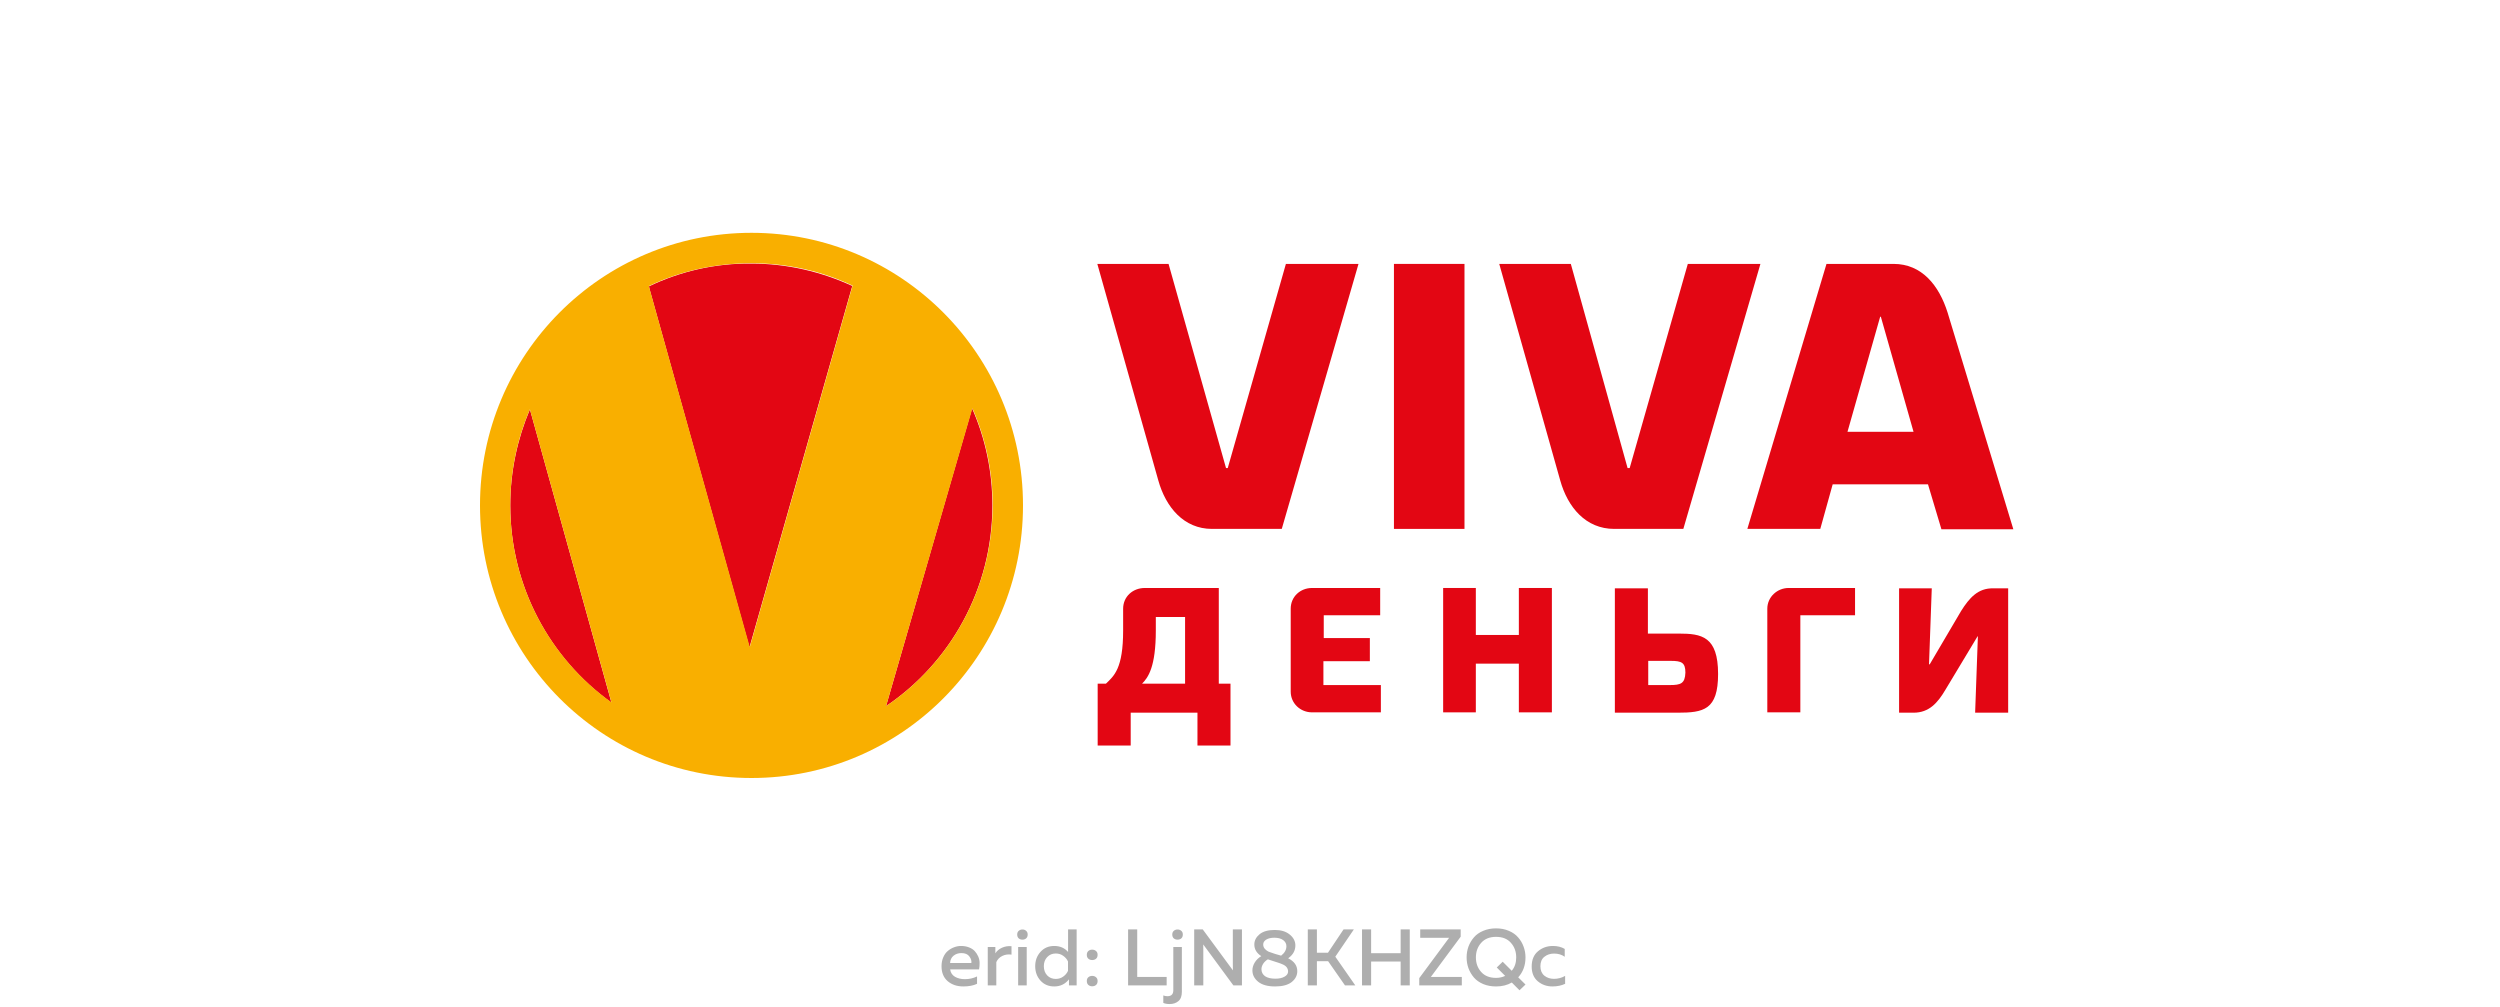
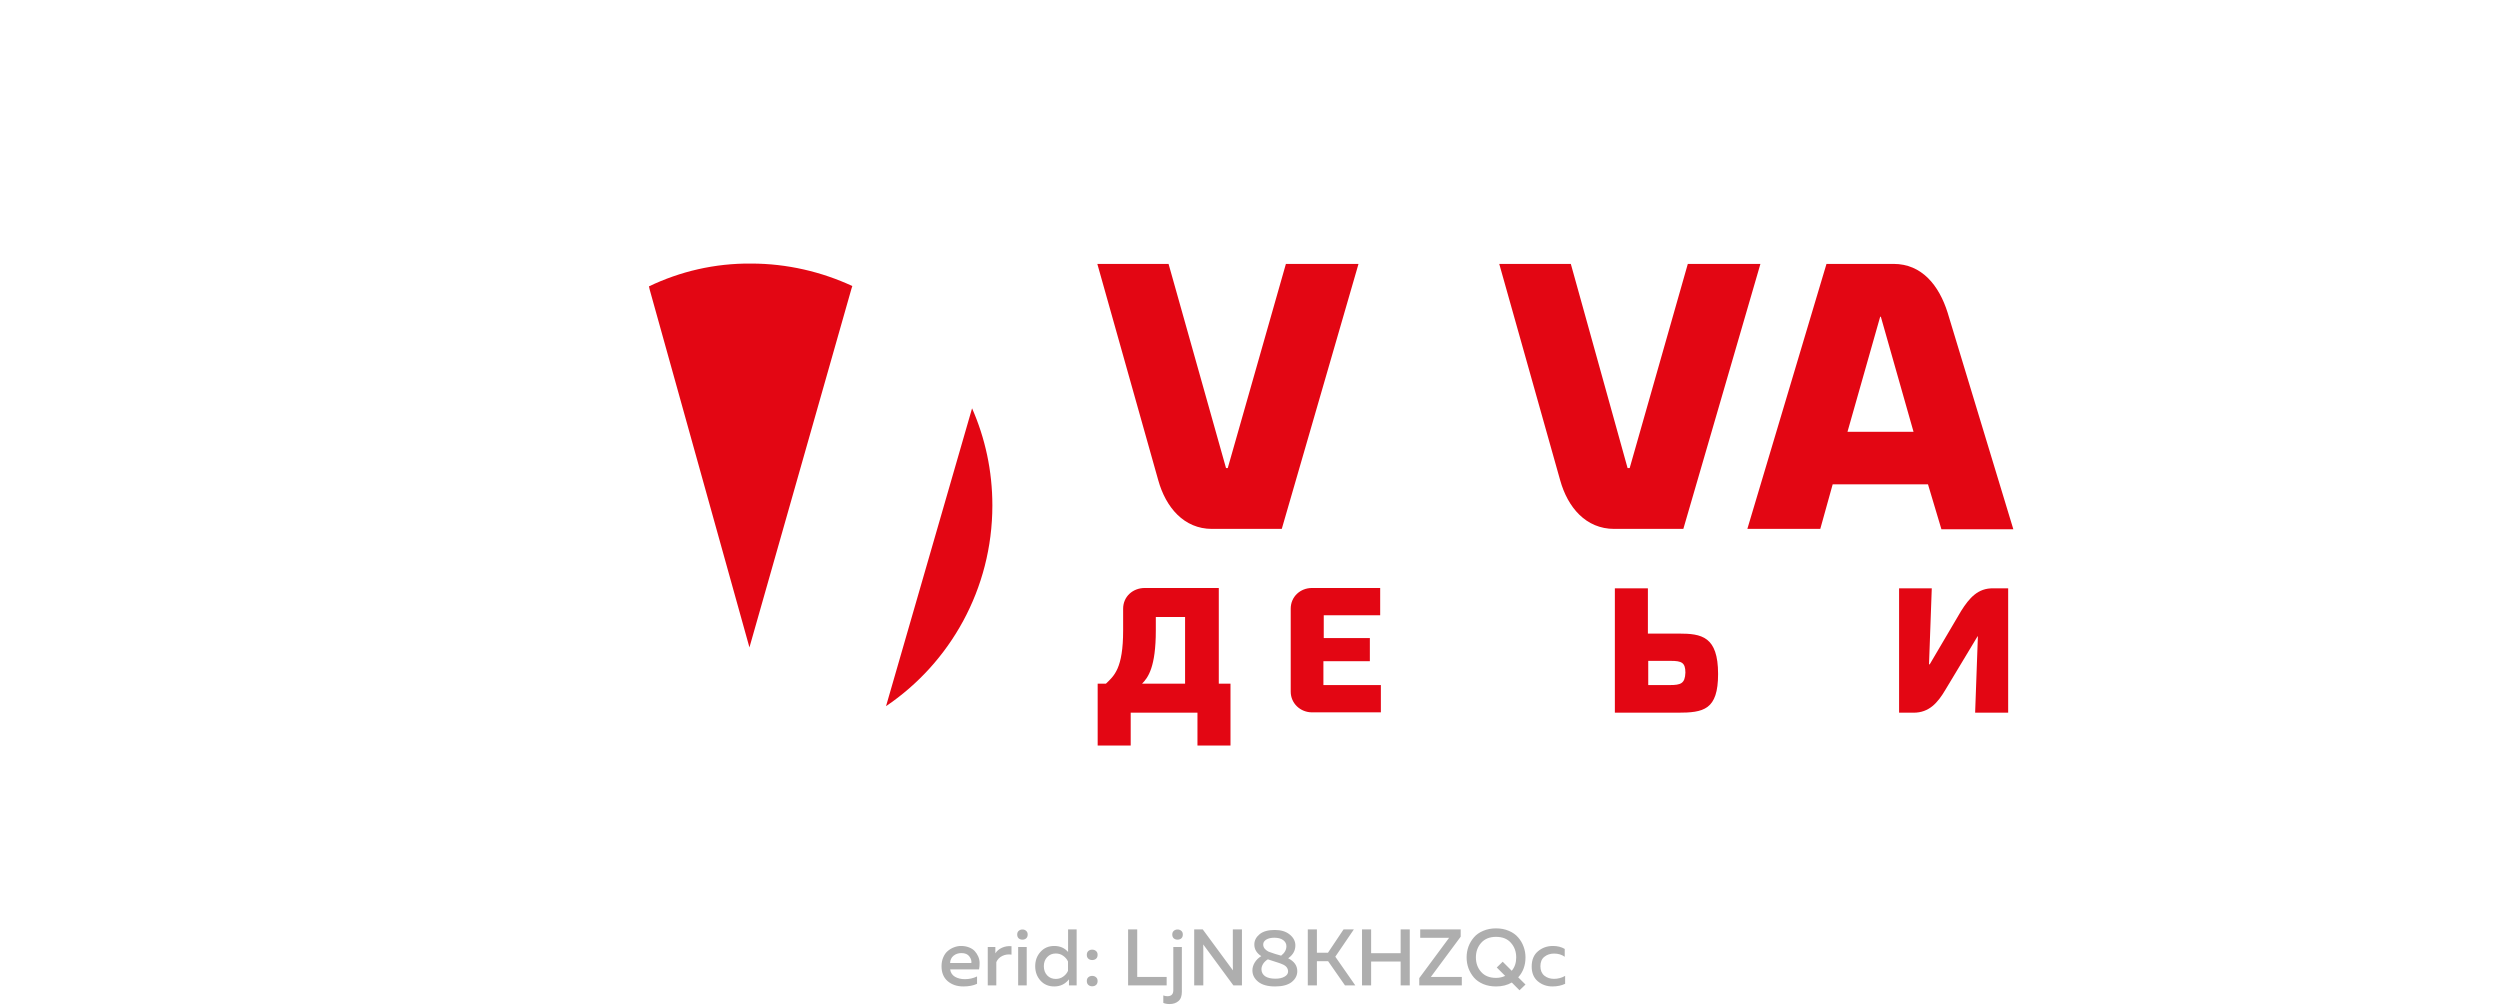
<svg xmlns="http://www.w3.org/2000/svg" width="375" height="151" viewBox="0 0 375 151" fill="none">
  <g clip-path="url(#clip0_1416_5969)">
    <path d="M148.855 75.811C148.855 70.629 147.772 65.706 145.81 61.249L132.906 105.921C142.507 99.443 148.855 88.353 148.855 75.811Z" fill="#E30613" />
    <path d="M97.344 42.955L97.447 43.421L112.416 97.111L127.746 43.214L127.849 42.903C123.255 40.778 118.093 39.535 112.674 39.535C107.202 39.483 101.989 40.727 97.344 42.955Z" fill="#E30613" />
-     <path d="M76.543 75.811C76.543 87.99 82.53 98.821 91.718 105.403L79.485 61.404C77.627 65.809 76.543 70.681 76.543 75.811Z" fill="#E30613" />
-     <path d="M112.725 34.922C90.22 34.922 72 53.216 72 75.811C72 98.406 90.22 116.7 112.725 116.7C135.229 116.7 153.45 98.406 153.45 75.811C153.45 53.216 135.178 34.922 112.725 34.922ZM76.542 75.811C76.542 70.68 77.575 65.861 79.484 61.404L91.717 105.351C82.53 98.769 76.542 87.99 76.542 75.811ZM97.447 43.369L97.343 42.903C101.989 40.675 107.202 39.483 112.725 39.483C118.145 39.483 123.306 40.675 127.9 42.851L127.797 43.162L112.467 97.059L97.447 43.369ZM132.907 105.921L145.862 61.249C147.824 65.705 148.908 70.629 148.908 75.811C148.856 88.352 142.507 99.443 132.907 105.921Z" fill="#F9AF00" />
    <path d="M251.828 95.038H247.184V88.249H242.229V106.905H251.623C255.546 106.905 257.713 106.491 257.713 101.101C257.713 95.452 255.235 95.038 251.828 95.038ZM250.487 102.759H247.235V99.132H250.641C252.241 99.132 252.81 99.391 252.81 100.894C252.757 102.552 252.087 102.759 250.487 102.759Z" fill="#E30613" />
    <path d="M264.063 39.586H253.172L244.45 70.214H244.139L235.623 39.586H224.887L234.023 72.028C235.157 76.122 237.893 79.335 242.126 79.335H252.501L264.063 39.586Z" fill="#E30613" />
    <path d="M274.902 72.65H289.199L291.212 79.387H302L292.142 46.894C290.852 42.8 288.27 39.586 284.038 39.586H273.973L262.102 79.335H273.043L274.902 72.65ZM282.025 47.515H282.128L287.031 64.773H277.122L282.025 47.515Z" fill="#E30613" />
    <path d="M294.154 91.669L289.457 99.65H289.353L289.766 88.249H284.863V106.905H287.03C289.353 106.905 290.644 105.454 291.831 103.433L296.632 95.452H296.683L296.27 106.905H301.225V88.249H299.006C296.683 88.197 295.392 89.7 294.154 91.669Z" fill="#E30613" />
-     <path d="M265.096 91.306V106.853H270.051V92.291H278.257V88.197H268.295C266.592 88.197 265.096 89.544 265.096 91.306Z" fill="#E30613" />
-     <path d="M219.673 39.586H209.092V79.335H219.673V39.586Z" fill="#E30613" />
    <path d="M182.767 88.197H171.722C169.915 88.197 168.47 89.493 168.47 91.306V94.571C168.47 100.272 167.128 101.36 165.889 102.552H164.65V111.829H169.605V106.905H179.619V111.829H184.574V102.552H182.819V88.197H182.767ZM177.812 102.552H171.309C172.238 101.619 173.373 100.013 173.373 94.571V92.55H177.761V102.552H177.812Z" fill="#E30613" />
    <path d="M198.563 99.184H205.478V95.711H198.563V92.291H207.027V88.197H196.807C195.053 88.197 193.607 89.493 193.607 91.306V103.744C193.607 105.506 195.053 106.853 196.807 106.853H207.131V102.759H198.511V99.184H198.563Z" fill="#E30613" />
-     <path d="M227.827 95.245H221.375V88.197H216.473V106.853H221.375V99.546H227.827V106.853H232.782V88.197H227.827V95.245Z" fill="#E30613" />
    <path d="M192.885 39.586L184.162 70.214H183.904L175.284 39.586H164.6L173.736 72.028C174.871 76.122 177.607 79.335 181.788 79.335H192.266L203.776 39.586H192.885Z" fill="#E30613" />
    <path d="M141.229 144.931C141.229 144.435 141.317 143.987 141.493 143.587C141.669 143.179 141.901 142.859 142.189 142.627C142.477 142.387 142.789 142.207 143.125 142.087C143.461 141.959 143.801 141.895 144.145 141.895C144.585 141.895 144.981 141.963 145.333 142.099C145.693 142.235 145.981 142.419 146.197 142.651C146.413 142.883 146.589 143.151 146.725 143.455C146.861 143.759 146.933 144.079 146.941 144.415C146.949 144.743 146.921 145.075 146.857 145.411H142.525C142.589 145.899 142.829 146.267 143.245 146.515C143.661 146.755 144.157 146.875 144.733 146.875C145.389 146.875 145.997 146.739 146.557 146.467V147.571C146.005 147.835 145.317 147.967 144.493 147.967C143.557 147.967 142.777 147.703 142.153 147.175C141.537 146.647 141.229 145.899 141.229 144.931ZM145.705 144.451C145.753 144.123 145.653 143.795 145.405 143.467C145.165 143.131 144.765 142.963 144.205 142.963C143.749 142.963 143.357 143.095 143.029 143.359C142.709 143.623 142.537 143.987 142.513 144.451H145.705ZM149.303 142.999C149.527 142.639 149.859 142.359 150.299 142.159C150.739 141.959 151.215 141.883 151.727 141.931V143.191C151.215 143.119 150.751 143.187 150.335 143.395C149.919 143.603 149.623 143.911 149.447 144.319V147.811H148.163V142.051H149.303V142.999ZM154.007 147.811H152.723V142.051H154.007V147.811ZM154.151 140.179C154.151 140.427 154.075 140.619 153.923 140.755C153.779 140.883 153.595 140.947 153.371 140.947C153.147 140.947 152.959 140.883 152.807 140.755C152.655 140.619 152.579 140.427 152.579 140.179C152.579 139.939 152.655 139.755 152.807 139.627C152.959 139.491 153.147 139.423 153.371 139.423C153.595 139.423 153.779 139.491 153.923 139.627C154.075 139.755 154.151 139.939 154.151 140.179ZM160.212 139.411H161.496V147.811H160.344V146.899C159.784 147.611 159.048 147.967 158.136 147.967C157.288 147.967 156.6 147.675 156.072 147.091C155.544 146.499 155.28 145.779 155.28 144.931C155.28 144.083 155.544 143.367 156.072 142.783C156.6 142.191 157.288 141.895 158.136 141.895C159 141.895 159.692 142.195 160.212 142.795V139.411ZM160.2 144.223C160.048 143.887 159.808 143.603 159.48 143.371C159.16 143.139 158.788 143.023 158.364 143.023C157.844 143.023 157.416 143.203 157.08 143.563C156.744 143.915 156.576 144.371 156.576 144.931C156.576 145.491 156.744 145.951 157.08 146.311C157.416 146.663 157.844 146.839 158.364 146.839C158.788 146.839 159.16 146.723 159.48 146.491C159.808 146.259 160.048 145.971 160.2 145.627V144.223ZM164.401 142.651C164.561 142.779 164.641 142.971 164.641 143.227C164.641 143.483 164.561 143.679 164.401 143.815C164.249 143.943 164.057 144.007 163.825 144.007C163.601 144.007 163.409 143.939 163.249 143.803C163.097 143.667 163.021 143.475 163.021 143.227C163.021 142.979 163.097 142.787 163.249 142.651C163.409 142.515 163.601 142.447 163.825 142.447C164.057 142.447 164.249 142.515 164.401 142.651ZM164.641 147.151C164.641 147.407 164.565 147.603 164.413 147.739C164.261 147.875 164.065 147.943 163.825 147.943C163.601 147.943 163.409 147.875 163.249 147.739C163.097 147.603 163.021 147.407 163.021 147.151C163.021 146.903 163.097 146.715 163.249 146.587C163.409 146.451 163.601 146.383 163.825 146.383C164.057 146.383 164.249 146.451 164.401 146.587C164.561 146.715 164.641 146.903 164.641 147.151ZM169.215 139.411H170.583V146.539H174.999V147.811H169.215V139.411ZM177.28 148.759C177.28 149.415 177.104 149.887 176.752 150.175C176.408 150.463 175.972 150.607 175.444 150.607C175.076 150.607 174.76 150.551 174.496 150.439V149.311C174.68 149.391 174.884 149.431 175.108 149.431C175.7 149.431 175.996 149.135 175.996 148.543V142.051H177.28V148.759ZM177.424 140.179C177.424 140.427 177.348 140.619 177.196 140.755C177.044 140.883 176.856 140.947 176.632 140.947C176.408 140.947 176.22 140.883 176.068 140.755C175.916 140.619 175.84 140.427 175.84 140.179C175.84 139.939 175.916 139.755 176.068 139.627C176.22 139.491 176.408 139.423 176.632 139.423C176.856 139.423 177.044 139.491 177.196 139.627C177.348 139.755 177.424 139.939 177.424 140.179ZM180.497 147.811H179.129V139.411H180.413L184.937 145.555C184.929 145.363 184.925 145.055 184.925 144.631V139.411H186.293V147.811H185.009L180.485 141.667C180.493 141.859 180.497 142.163 180.497 142.579V147.811ZM188.149 141.679C188.149 141.087 188.409 140.575 188.929 140.143C189.449 139.711 190.209 139.495 191.209 139.495C192.145 139.495 192.889 139.719 193.441 140.167C194.001 140.615 194.289 141.147 194.305 141.763C194.321 142.563 193.961 143.223 193.225 143.743C194.137 144.199 194.593 144.843 194.593 145.675C194.593 146.315 194.313 146.859 193.753 147.307C193.193 147.747 192.361 147.967 191.257 147.967C190.161 147.967 189.321 147.735 188.737 147.271C188.153 146.799 187.861 146.227 187.861 145.555C187.861 145.155 187.977 144.763 188.209 144.379C188.441 143.995 188.769 143.675 189.193 143.419C188.497 142.971 188.149 142.391 188.149 141.679ZM191.353 144.283C190.825 144.123 190.433 143.995 190.177 143.899C189.865 144.091 189.625 144.323 189.457 144.595C189.297 144.859 189.217 145.127 189.217 145.399C189.225 145.831 189.405 146.175 189.757 146.431C190.117 146.679 190.637 146.803 191.317 146.803C191.869 146.803 192.321 146.703 192.673 146.503C193.033 146.303 193.213 146.043 193.213 145.723C193.213 145.555 193.181 145.407 193.117 145.279C193.053 145.143 192.969 145.031 192.865 144.943C192.769 144.855 192.641 144.771 192.481 144.691C192.321 144.611 192.165 144.547 192.013 144.499C191.861 144.443 191.681 144.383 191.473 144.319C191.457 144.311 191.441 144.307 191.425 144.307C191.417 144.307 191.405 144.303 191.389 144.295C191.381 144.287 191.369 144.283 191.353 144.283ZM192.961 141.931C192.961 141.563 192.801 141.259 192.481 141.019C192.161 140.779 191.717 140.659 191.149 140.659C190.637 140.659 190.229 140.755 189.925 140.947C189.629 141.139 189.481 141.379 189.481 141.667C189.481 141.939 189.573 142.171 189.757 142.363C189.949 142.555 190.133 142.687 190.309 142.759C190.485 142.831 190.765 142.927 191.149 143.047C191.213 143.071 191.261 143.087 191.293 143.095C191.629 143.183 191.921 143.267 192.169 143.347C192.697 142.939 192.961 142.467 192.961 141.931ZM197.536 147.811H196.168V139.411H197.536V142.915H199.192L201.532 139.411H203.08L200.296 143.503L203.296 147.811H201.748L199.216 144.175H197.536V147.811ZM210.097 139.411H211.465V147.811H210.097V144.235H205.669V147.811H204.301V139.411H205.669V142.975H210.097V139.411ZM219.272 147.811H212.888V146.719L217.364 140.671H213.032V139.411H219.104V140.503L214.628 146.539H219.272V147.811ZM228.824 147.679L227.924 148.543L226.772 147.379C226.1 147.771 225.312 147.967 224.408 147.967C223.696 147.967 223.052 147.847 222.476 147.607C221.9 147.359 221.436 147.031 221.084 146.623C220.732 146.207 220.46 145.743 220.268 145.231C220.084 144.719 219.992 144.179 219.992 143.611C219.992 143.043 220.084 142.503 220.268 141.991C220.46 141.479 220.732 141.019 221.084 140.611C221.436 140.195 221.9 139.867 222.476 139.627C223.052 139.379 223.696 139.255 224.408 139.255C225.12 139.255 225.76 139.379 226.328 139.627C226.904 139.867 227.368 140.195 227.72 140.611C228.08 141.019 228.352 141.479 228.536 141.991C228.728 142.503 228.824 143.043 228.824 143.611C228.824 144.803 228.46 145.799 227.732 146.599L228.824 147.679ZM222.176 141.427C221.648 142.019 221.384 142.747 221.384 143.611C221.384 144.475 221.648 145.203 222.176 145.795C222.704 146.387 223.448 146.683 224.408 146.683C224.896 146.683 225.352 146.583 225.776 146.383L224.516 145.123L225.404 144.259L226.76 145.615C227.208 145.087 227.432 144.419 227.432 143.611C227.432 142.747 227.168 142.019 226.64 141.427C226.12 140.827 225.376 140.527 224.408 140.527C223.448 140.527 222.704 140.827 222.176 141.427ZM229.753 144.979C229.753 143.979 230.069 143.215 230.701 142.687C231.333 142.159 232.077 141.895 232.933 141.895C233.621 141.895 234.213 142.043 234.709 142.339V143.515C234.261 143.195 233.729 143.035 233.113 143.035C232.545 143.035 232.061 143.195 231.661 143.515C231.261 143.827 231.061 144.299 231.061 144.931C231.061 145.547 231.257 146.019 231.649 146.347C232.049 146.667 232.529 146.827 233.089 146.827C233.697 146.827 234.257 146.679 234.769 146.383V147.571C234.217 147.835 233.581 147.967 232.861 147.967C232.021 147.967 231.293 147.711 230.677 147.199C230.061 146.679 229.753 145.939 229.753 144.979Z" fill="black" fill-opacity="0.32" />
  </g>
  <defs>
    <clipPath id="clip0_1416_5969">
      <rect width="375" height="150" fill="white" transform="translate(0 0.811)" />
    </clipPath>
  </defs>
</svg>